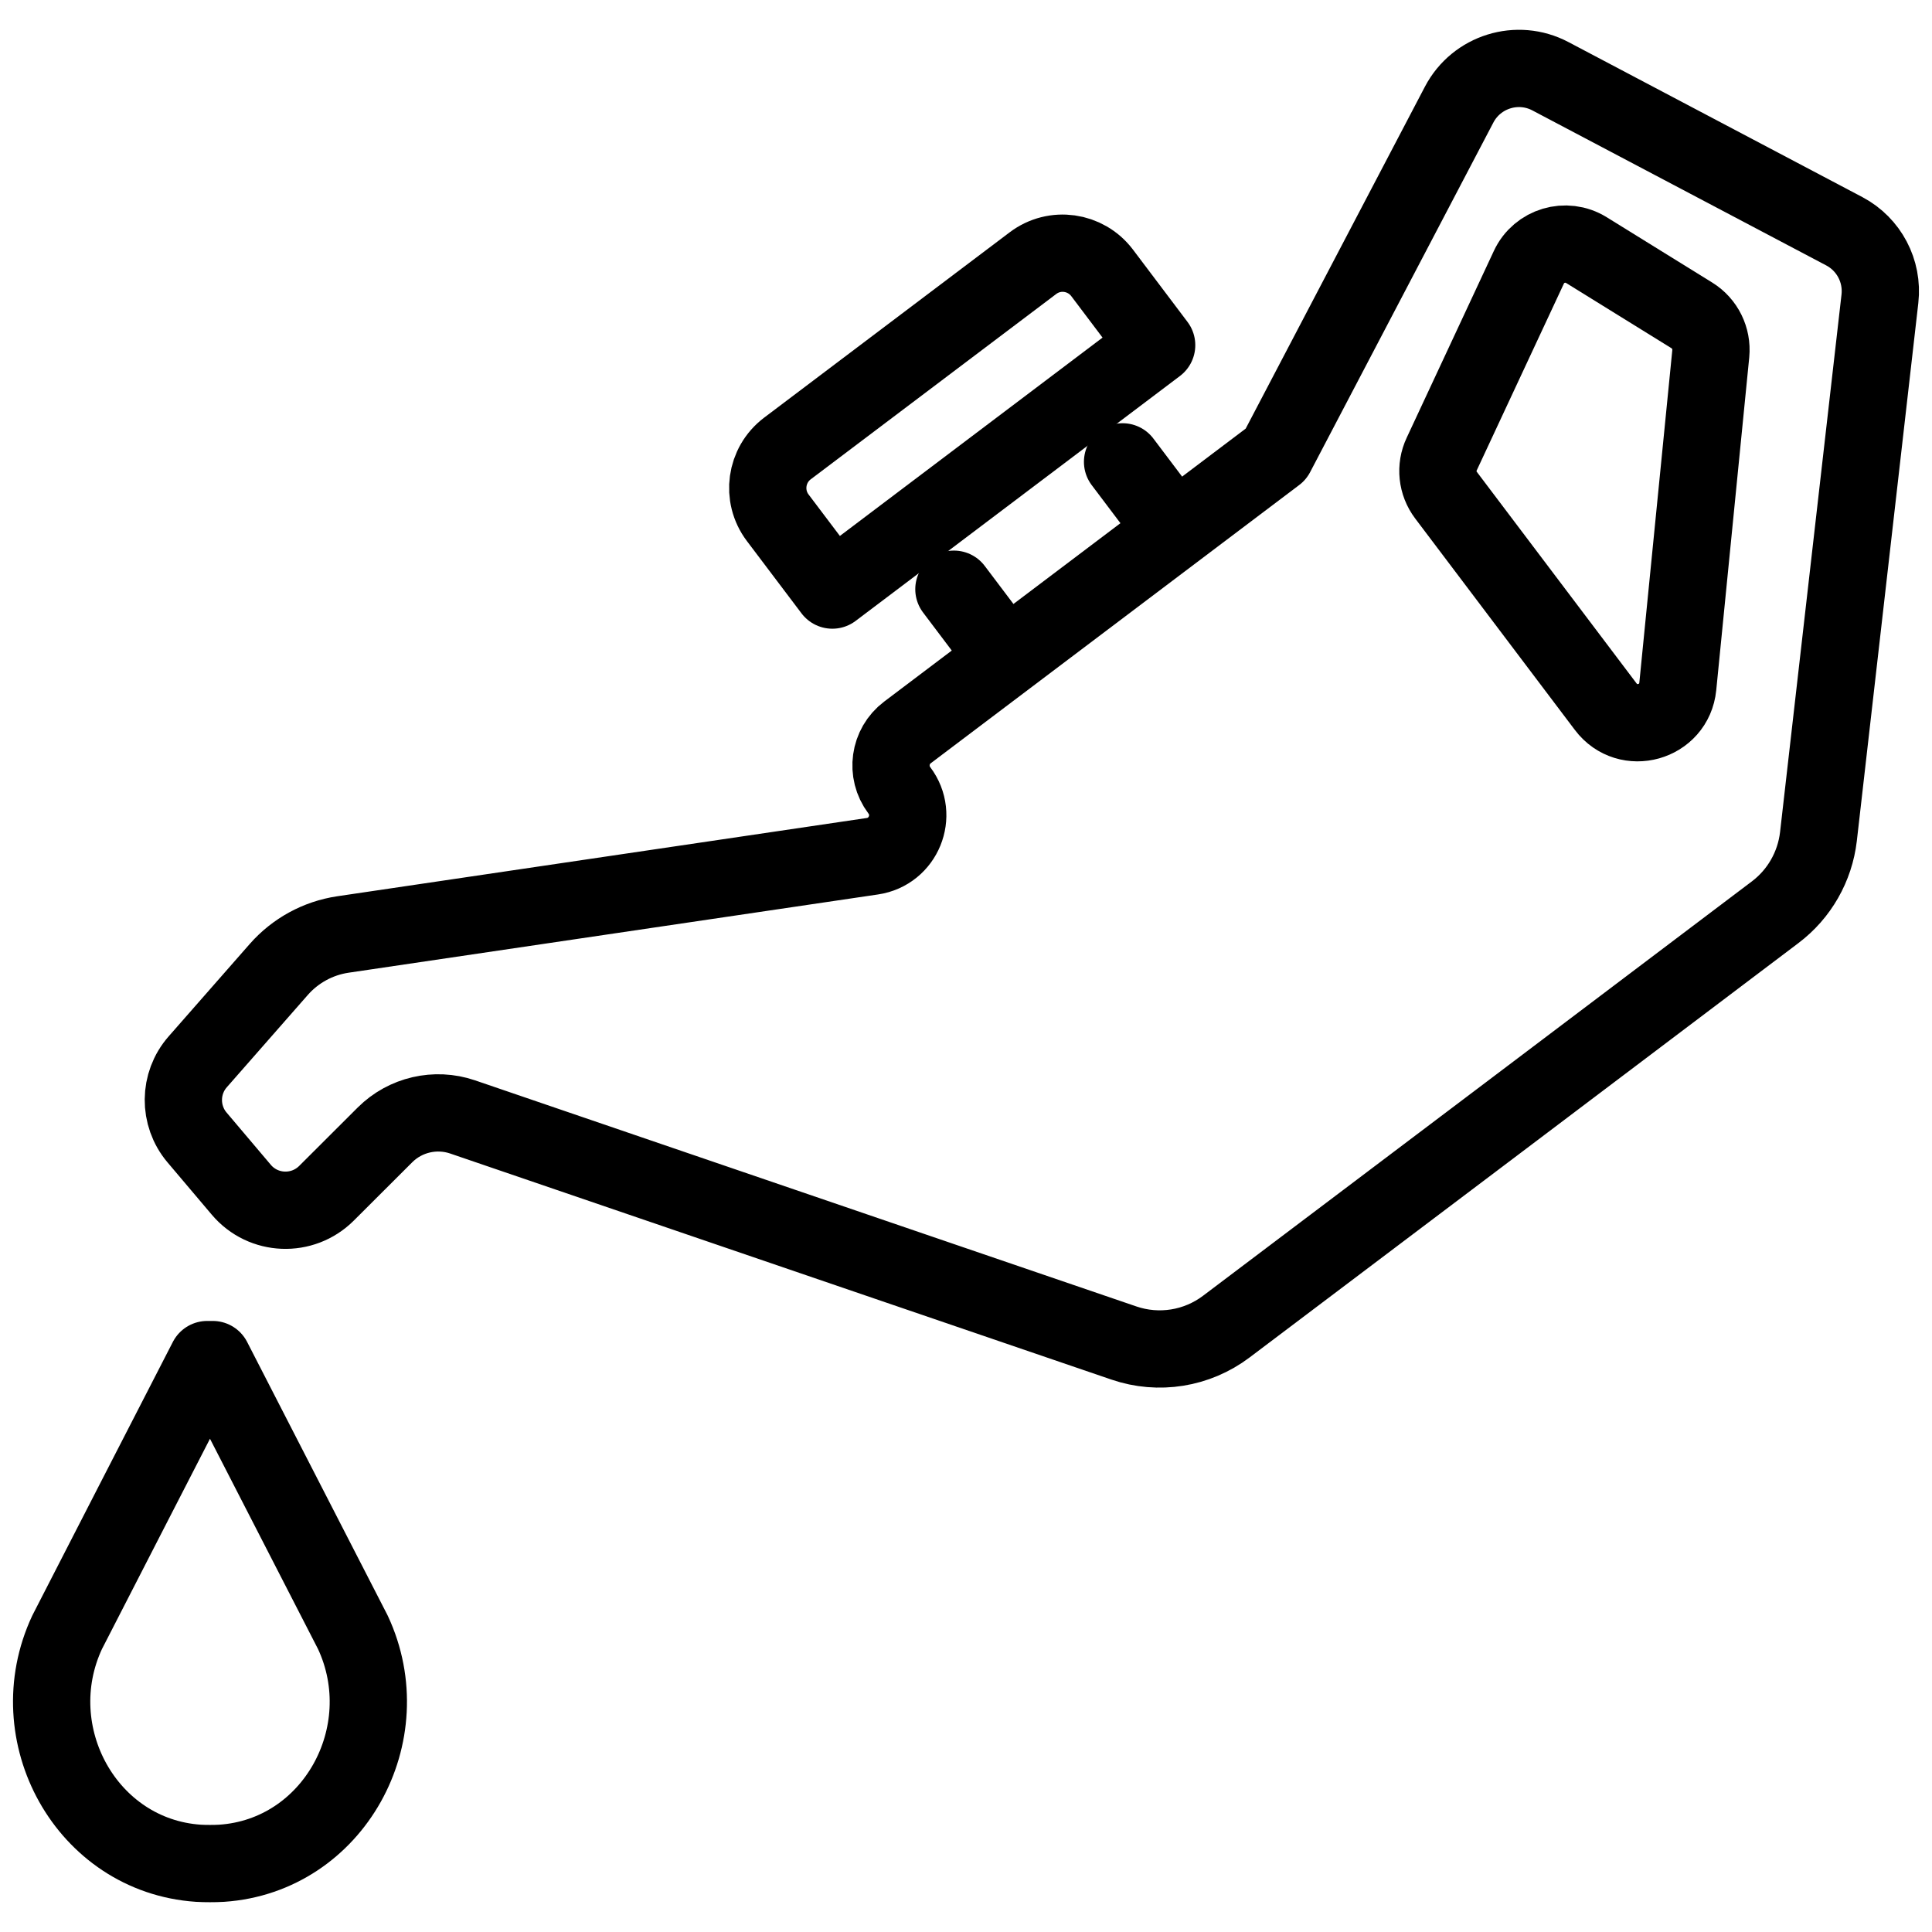
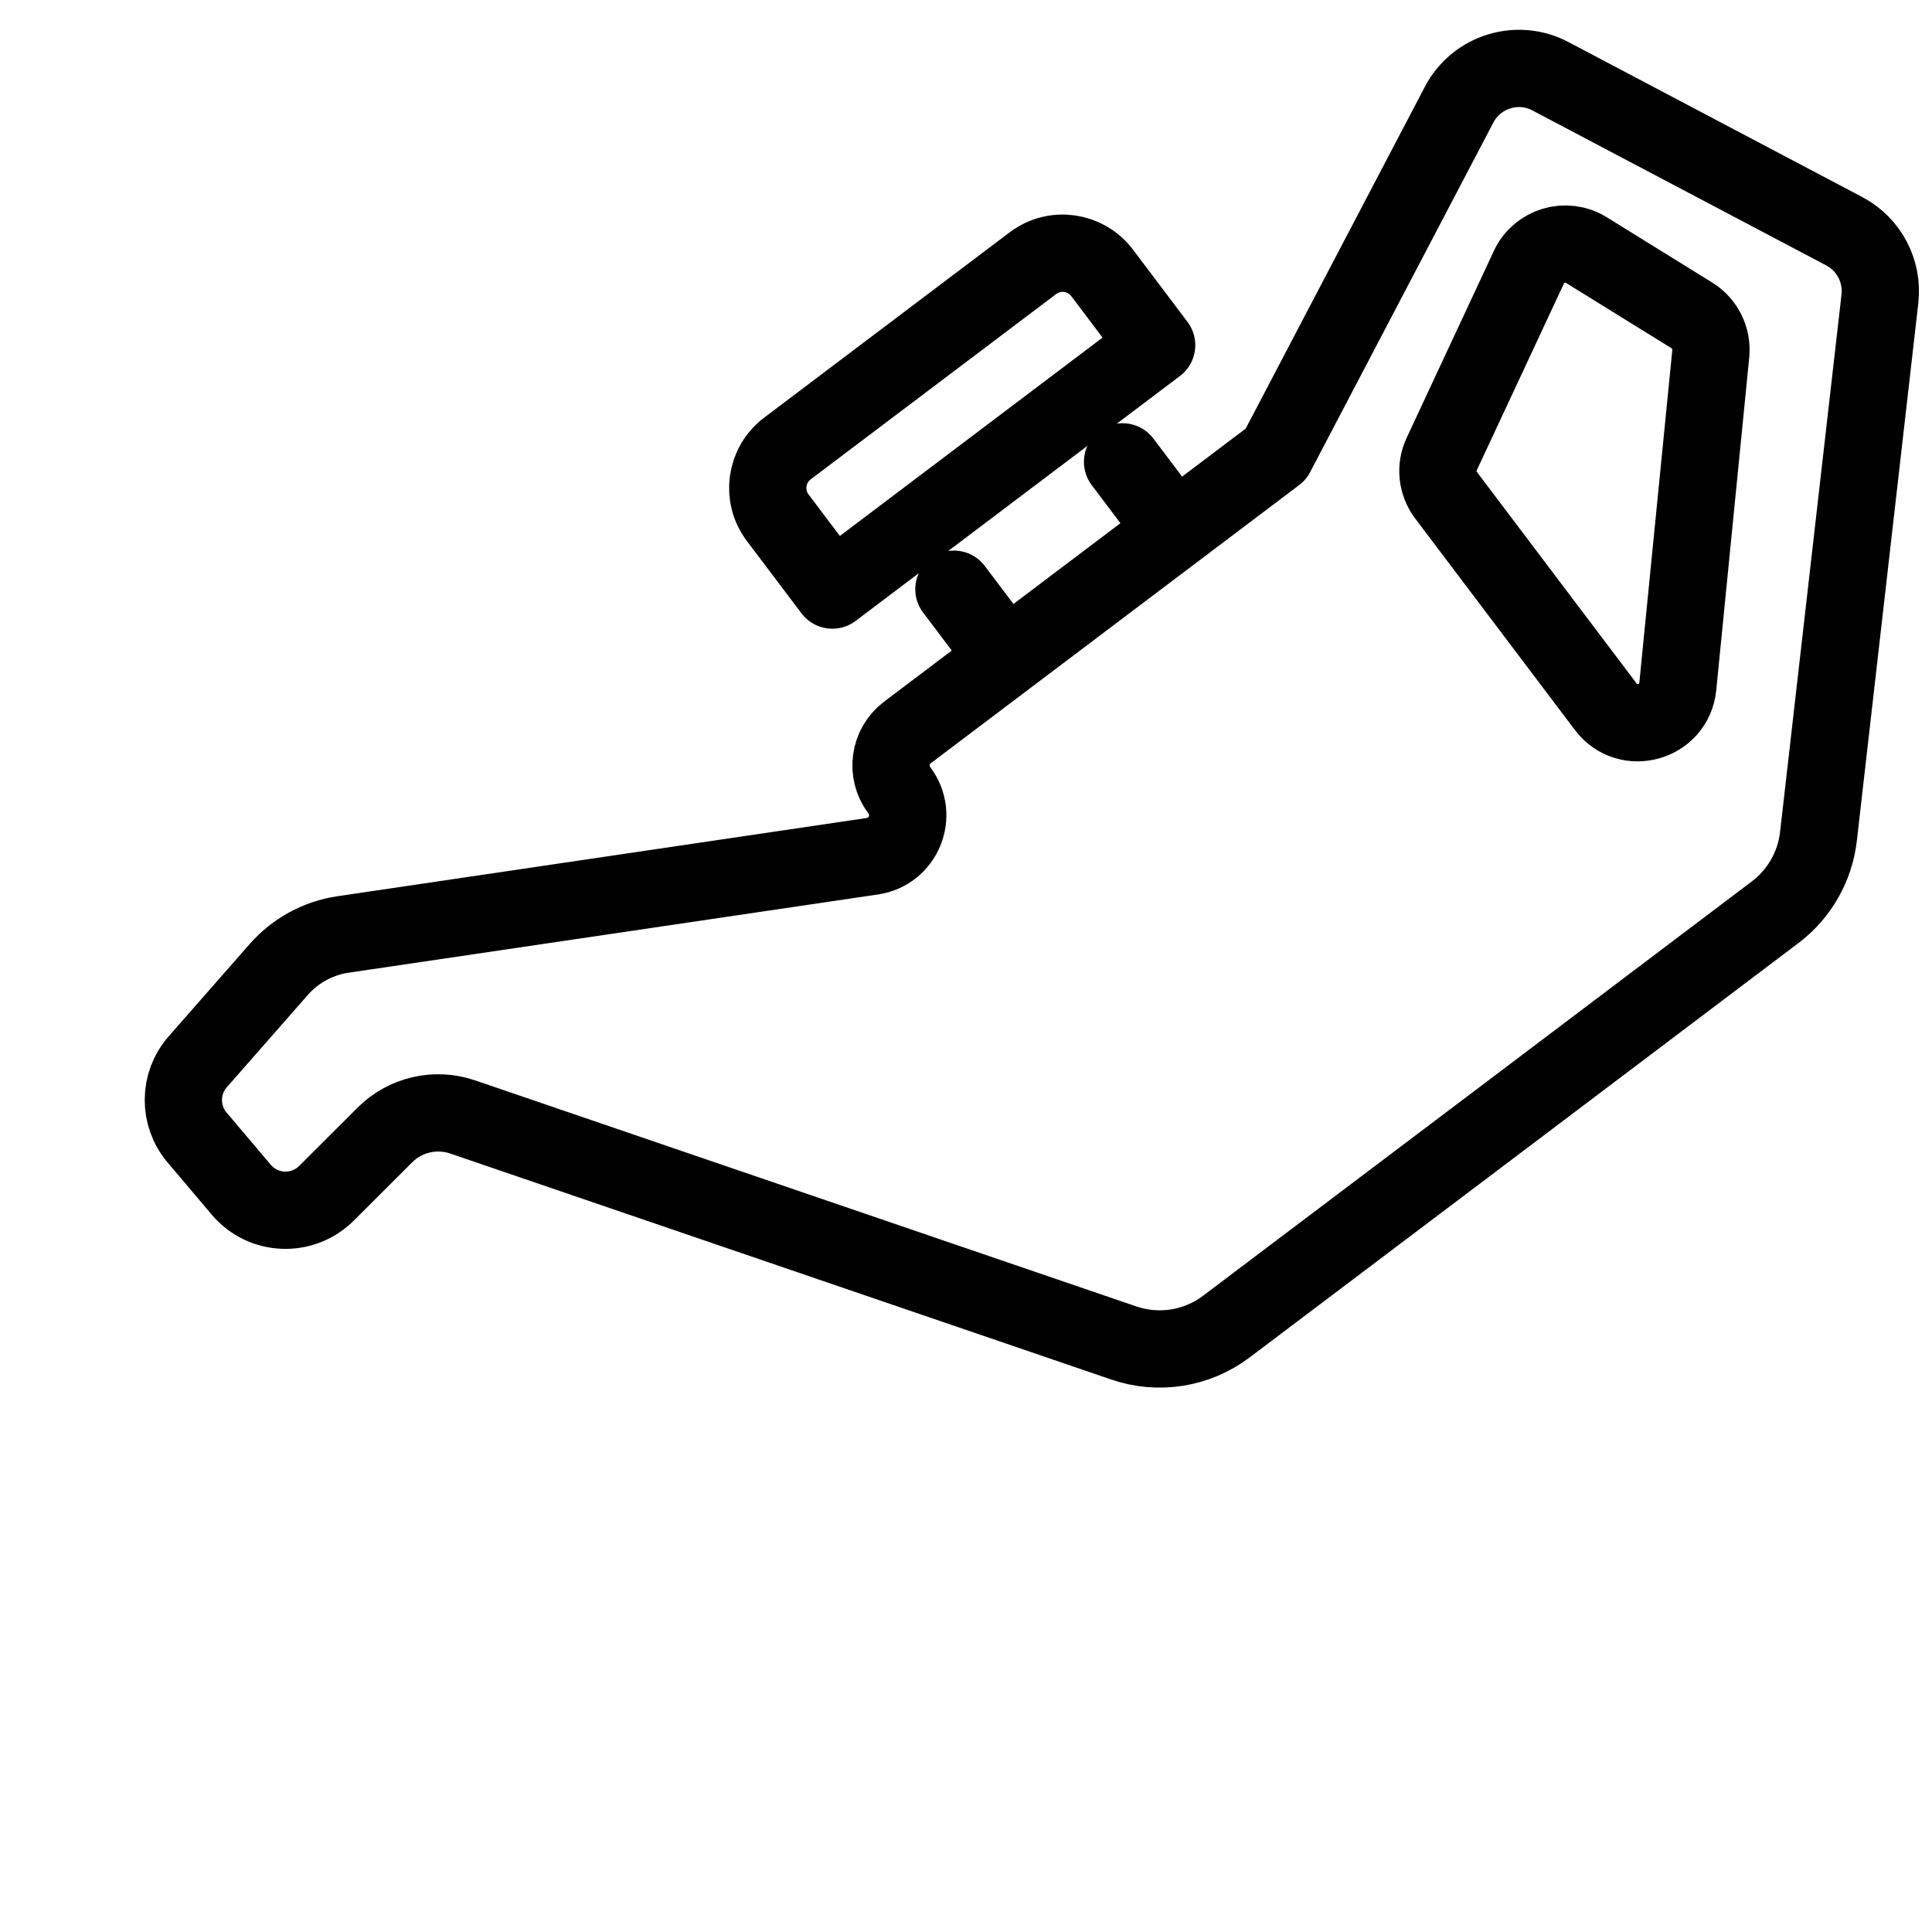
<svg xmlns="http://www.w3.org/2000/svg" version="1.1" id="Calque_1" x="0px" y="0px" width="50px" height="50px" viewBox="0 0 50 50" enable-background="new 0 0 50 50" xml:space="preserve">
  <g>
    <path fill="none" stroke="#000000" stroke-width="2" stroke-linecap="round" stroke-linejoin="round" stroke-miterlimit="10" d="   M38.824,28.984l-7.089,5.35c-0.758,0.572-1.75,0.731-2.649,0.423l-17.117-5.852c-0.702-0.238-1.48-0.058-2.005,0.465l-1.513,1.51   c-0.621,0.621-1.64,0.582-2.208-0.091L5.1,29.438c-0.479-0.565-0.473-1.402,0.018-1.959l2.097-2.39   c0.428-0.487,1.015-0.808,1.656-0.904l13.707-2.026c0.803-0.119,1.187-1.055,0.697-1.705l0,0c-0.355-0.472-0.262-1.143,0.21-1.499   l9.535-7.2l4.742-9.047c0.449-0.857,1.51-1.186,2.364-0.734l7.606,4.012c0.636,0.337,1.001,1.03,0.92,1.746L47.061,21.65   c-0.091,0.779-0.495,1.487-1.121,1.959L38.824,28.984z" />
    <path fill="none" stroke="#000000" stroke-width="2" stroke-linecap="round" stroke-linejoin="round" stroke-miterlimit="10" d="   M37.423,12.816l4.133,5.473c0.57,0.756,1.771,0.419,1.865-0.524l0.854-8.613c0.037-0.396-0.151-0.779-0.487-0.988l-2.731-1.691   c-0.529-0.328-1.228-0.12-1.49,0.444l-2.255,4.833C37.147,12.098,37.191,12.508,37.423,12.816z" />
    <g>
      <line fill="none" stroke="#000000" stroke-width="2" stroke-linecap="round" stroke-linejoin="round" stroke-miterlimit="10" x1="29.052" y1="11.953" x2="30.314" y2="13.625" />
      <line fill="none" stroke="#000000" stroke-width="2" stroke-linecap="round" stroke-linejoin="round" stroke-miterlimit="10" x1="25.949" y1="16.921" x2="24.687" y2="15.249" />
    </g>
    <path fill="none" stroke="#000000" stroke-width="2" stroke-linecap="round" stroke-linejoin="round" stroke-miterlimit="10" d="   M29.934,8.933l-8.393,6.338L20.128,13.4c-0.426-0.564-0.314-1.365,0.249-1.792l6.355-4.797c0.563-0.426,1.363-0.313,1.79,0.25   L29.934,8.933z" />
-     <path fill="none" stroke="#000000" stroke-width="2" stroke-linecap="round" stroke-linejoin="round" stroke-miterlimit="10" d="   M1.737,42.244c-1.228,2.629,0.5,5.78,3.395,5.977c0.099,0.006,0.201,0.008,0.302,0.008l0,0c0.102,0,0.205-0.002,0.303-0.008   c2.896-0.196,4.623-3.348,3.395-5.977l-3.626-7.058H5.363l-1.94,3.774L1.737,42.244z" />
  </g>
</svg>